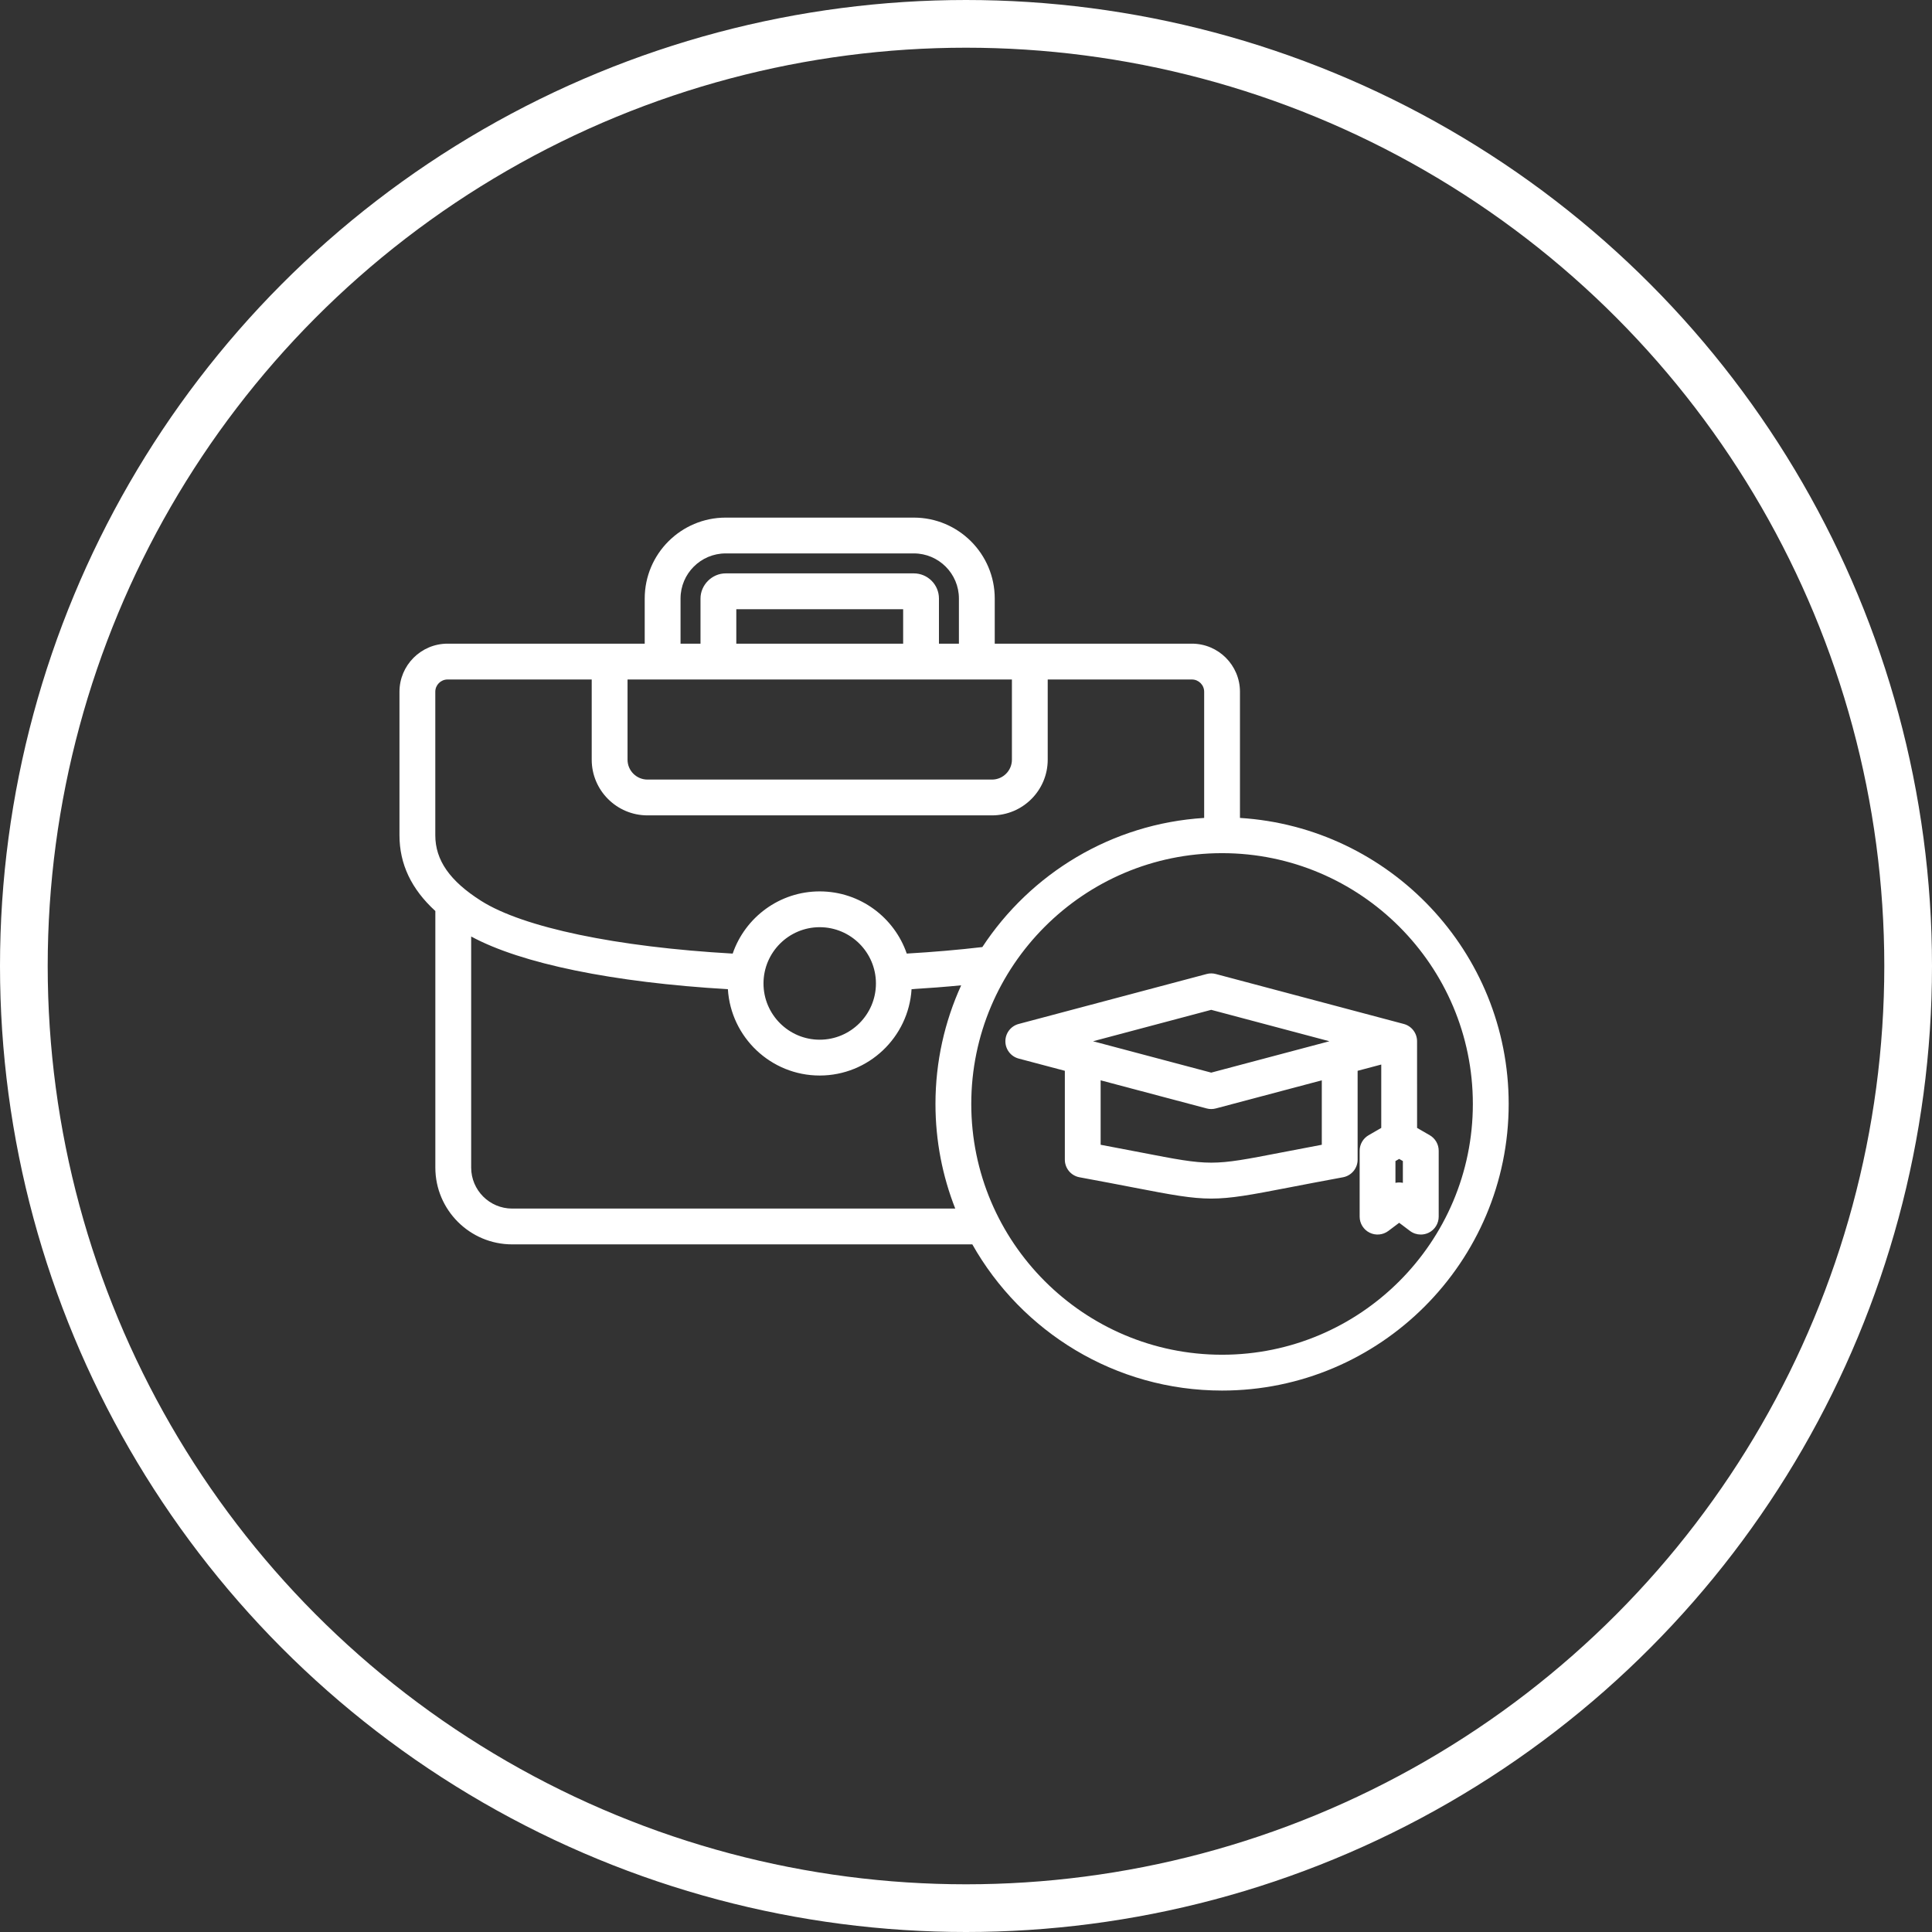
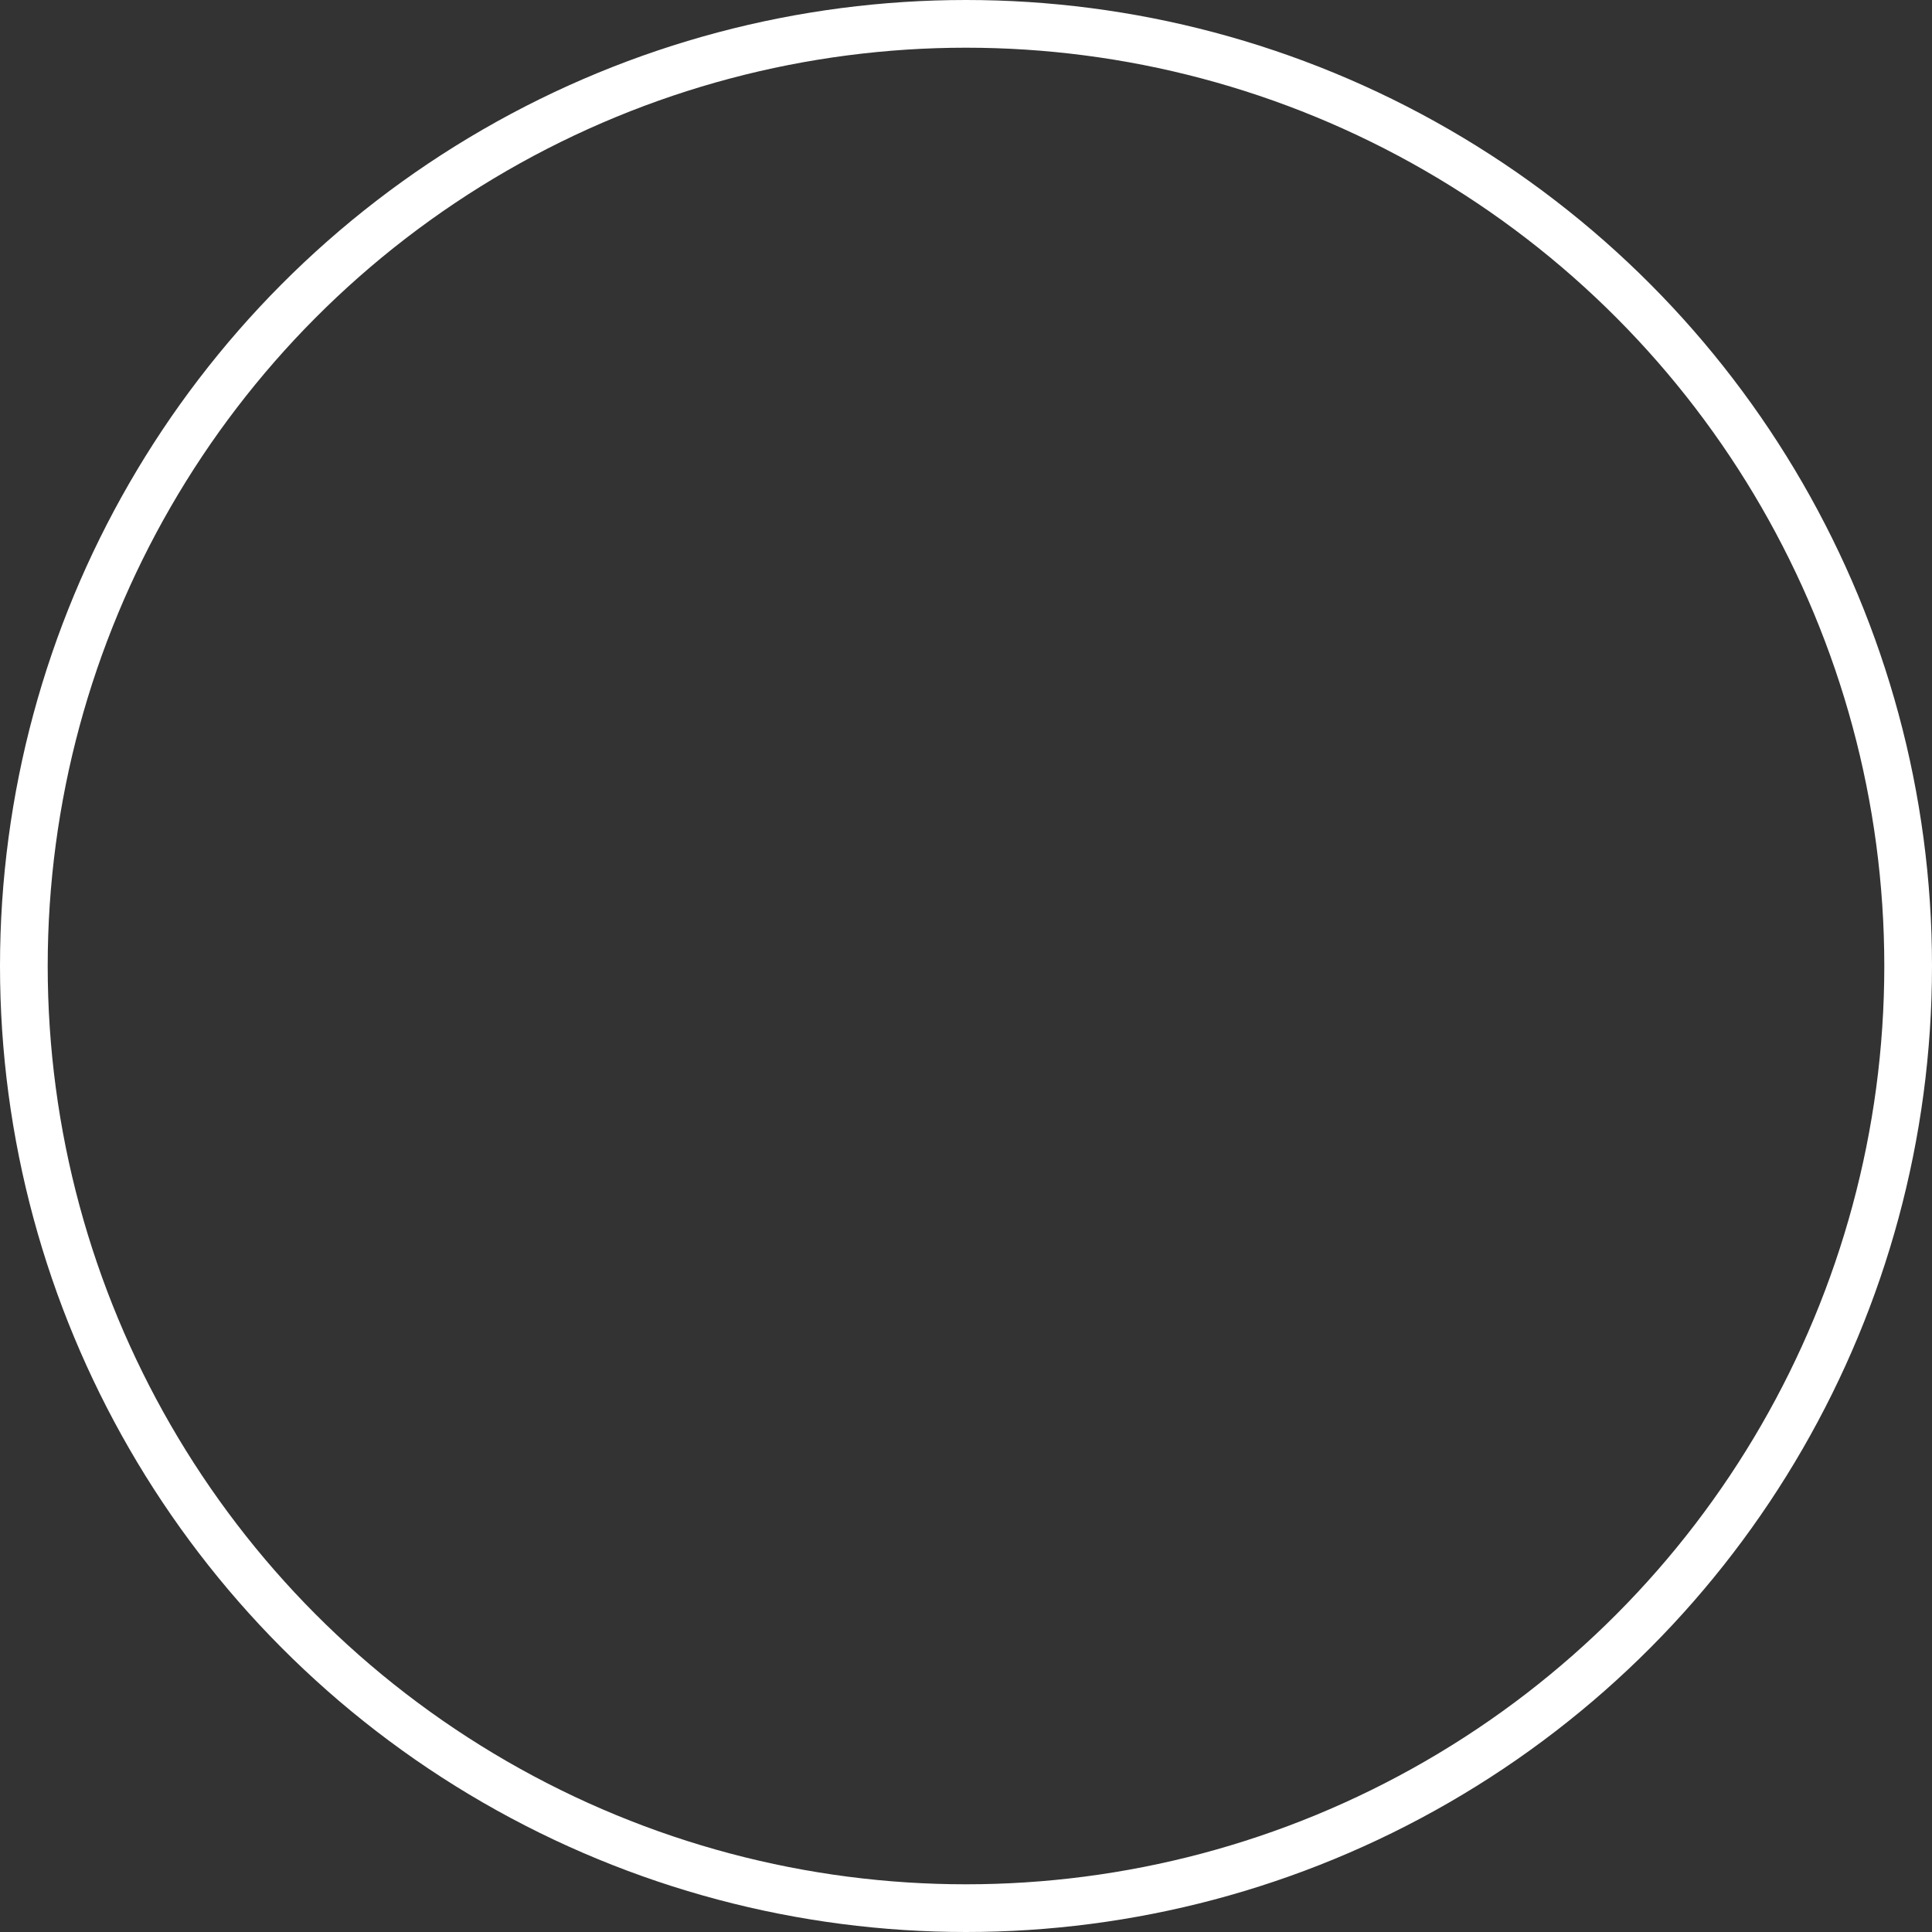
<svg xmlns="http://www.w3.org/2000/svg" width="81" height="81" viewBox="0 0 81 81" fill="none">
  <rect x="0" y="0" width="81" height="81" fill="#333333" stroke="none" />
  <circle cx="40.5" cy="40.5" r="39.5" stroke="white" stroke-width="2" />
-   <path d="M51.986 34.292V29.002C51.986 27.891 51.082 26.986 49.971 26.986H41.705V25.093C41.705 23.222 40.183 21.701 38.312 21.701H30.425C28.553 21.701 27.03 23.222 27.03 25.093V26.986H18.764C17.652 26.986 16.748 27.891 16.748 29.002V35.019C16.748 36.224 17.243 37.271 18.252 38.195V48.952C18.252 50.727 19.697 52.171 21.472 52.171H40.765C42.828 55.826 46.748 58.3 51.236 58.3C57.861 58.3 63.252 52.909 63.252 46.284C63.252 39.91 58.264 34.681 51.986 34.292ZM26.31 28.488H42.425V31.851C42.425 32.31 42.05 32.684 41.589 32.684H27.146C26.685 32.684 26.31 32.31 26.31 31.851V28.488ZM37.865 26.986H30.87V25.541H37.865V26.986ZM28.532 25.093C28.532 24.05 29.381 23.202 30.425 23.202H38.312C39.355 23.202 40.203 24.05 40.203 25.093V26.986H39.366V25.093C39.366 24.512 38.893 24.039 38.312 24.039H30.425C29.852 24.039 29.369 24.522 29.369 25.093V26.986H28.532V25.093ZM18.25 29.002C18.25 28.718 18.48 28.488 18.764 28.488H24.808V31.851C24.808 33.138 25.857 34.185 27.146 34.185H41.589C42.878 34.185 43.926 33.138 43.926 31.851V28.488H49.971C50.254 28.488 50.485 28.718 50.485 29.002V34.292C46.597 34.533 43.205 36.63 41.185 39.706C40.18 39.824 39.118 39.915 38.016 39.979C37.495 38.464 36.056 37.372 34.366 37.372C32.677 37.372 31.239 38.464 30.718 39.98C25.854 39.704 21.939 38.887 20.173 37.77C18.861 36.939 18.25 36.065 18.25 35.019V29.002ZM36.724 41.232C36.724 42.532 35.666 43.59 34.366 43.59C33.067 43.59 32.01 42.532 32.01 41.232C32.01 39.931 33.067 38.873 34.366 38.873C35.666 38.873 36.724 39.931 36.724 41.232ZM21.472 50.67C20.525 50.67 19.754 49.899 19.754 48.952V39.263C21.849 40.399 25.704 41.19 30.517 41.472C30.641 43.489 32.32 45.092 34.366 45.092C36.414 45.092 38.094 43.488 38.218 41.471C38.929 41.429 39.624 41.375 40.298 41.31C39.606 42.827 39.22 44.511 39.22 46.283C39.22 47.831 39.514 49.31 40.049 50.67H21.472V50.67ZM51.236 56.798C45.438 56.798 40.721 52.081 40.721 46.284C40.721 40.486 45.438 35.769 51.236 35.769C57.033 35.769 61.75 40.486 61.75 46.284C61.75 52.081 57.033 56.798 51.236 56.798ZM59.411 43.656C59.411 43.315 59.182 43.017 58.854 42.93L50.974 40.836C50.848 40.802 50.715 40.802 50.589 40.836L42.709 42.93C42.38 43.017 42.151 43.315 42.151 43.656C42.151 43.996 42.38 44.294 42.709 44.381L44.644 44.894V48.62C44.644 48.982 44.903 49.293 45.26 49.358C46.175 49.526 46.93 49.672 47.537 49.789C49.13 50.097 49.956 50.251 50.782 50.251C51.609 50.251 52.435 50.097 54.027 49.789C54.633 49.672 55.389 49.526 56.303 49.358C56.66 49.293 56.919 48.982 56.919 48.62V44.894L57.91 44.631V47.288L57.379 47.595C57.147 47.729 57.004 47.977 57.004 48.245V51.008C57.004 51.293 57.165 51.553 57.42 51.68C57.675 51.807 57.979 51.779 58.207 51.608L58.661 51.266L59.115 51.608C59.248 51.708 59.407 51.759 59.567 51.759C59.681 51.759 59.796 51.733 59.902 51.681C60.157 51.554 60.318 51.293 60.318 51.009V48.245C60.318 47.977 60.175 47.729 59.943 47.595L59.412 47.288M50.781 42.338L55.736 43.655L50.781 44.97L45.826 43.655L50.781 42.338ZM55.417 47.995C54.766 48.117 54.21 48.224 53.741 48.315C50.782 48.888 50.782 48.888 47.822 48.315C47.353 48.224 46.797 48.117 46.145 47.995V45.293L50.589 46.472C50.715 46.506 50.848 46.506 50.974 46.472L55.417 45.293V47.995ZM58.816 49.591C58.765 49.58 58.713 49.575 58.661 49.575C58.609 49.575 58.556 49.58 58.505 49.591V48.678L58.661 48.588L58.816 48.678V49.591Z" fill="white" />
</svg>